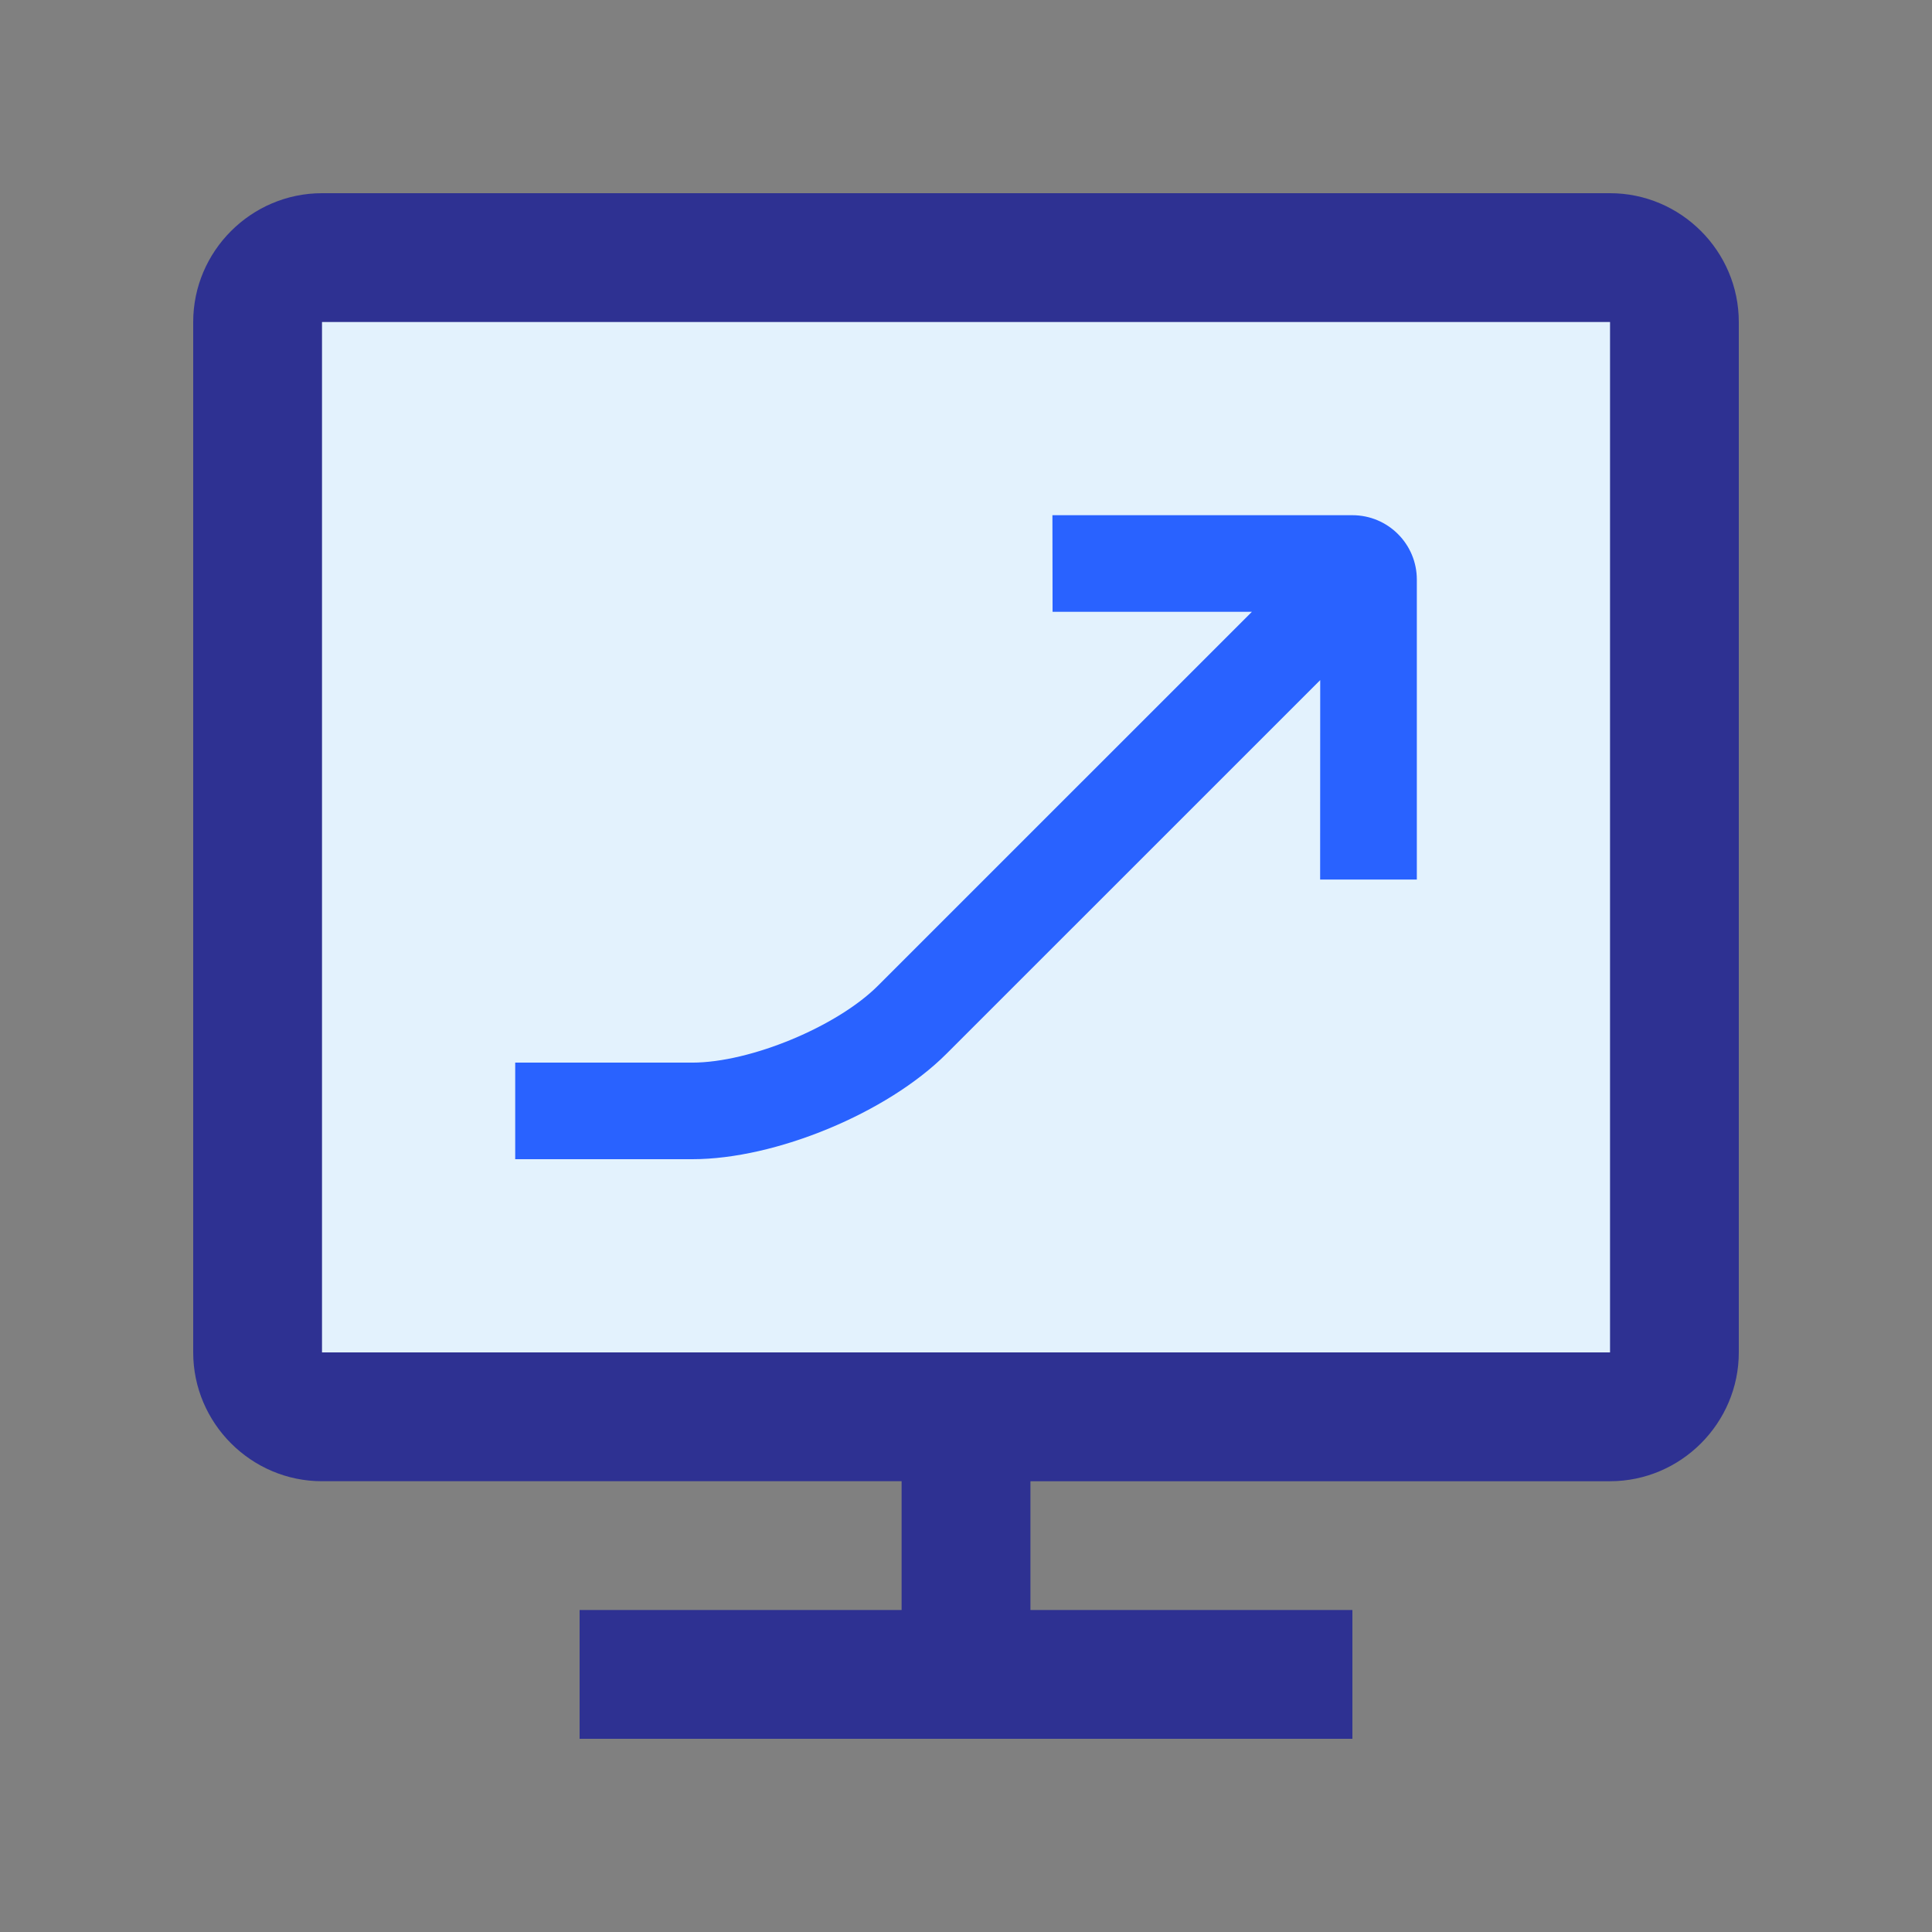
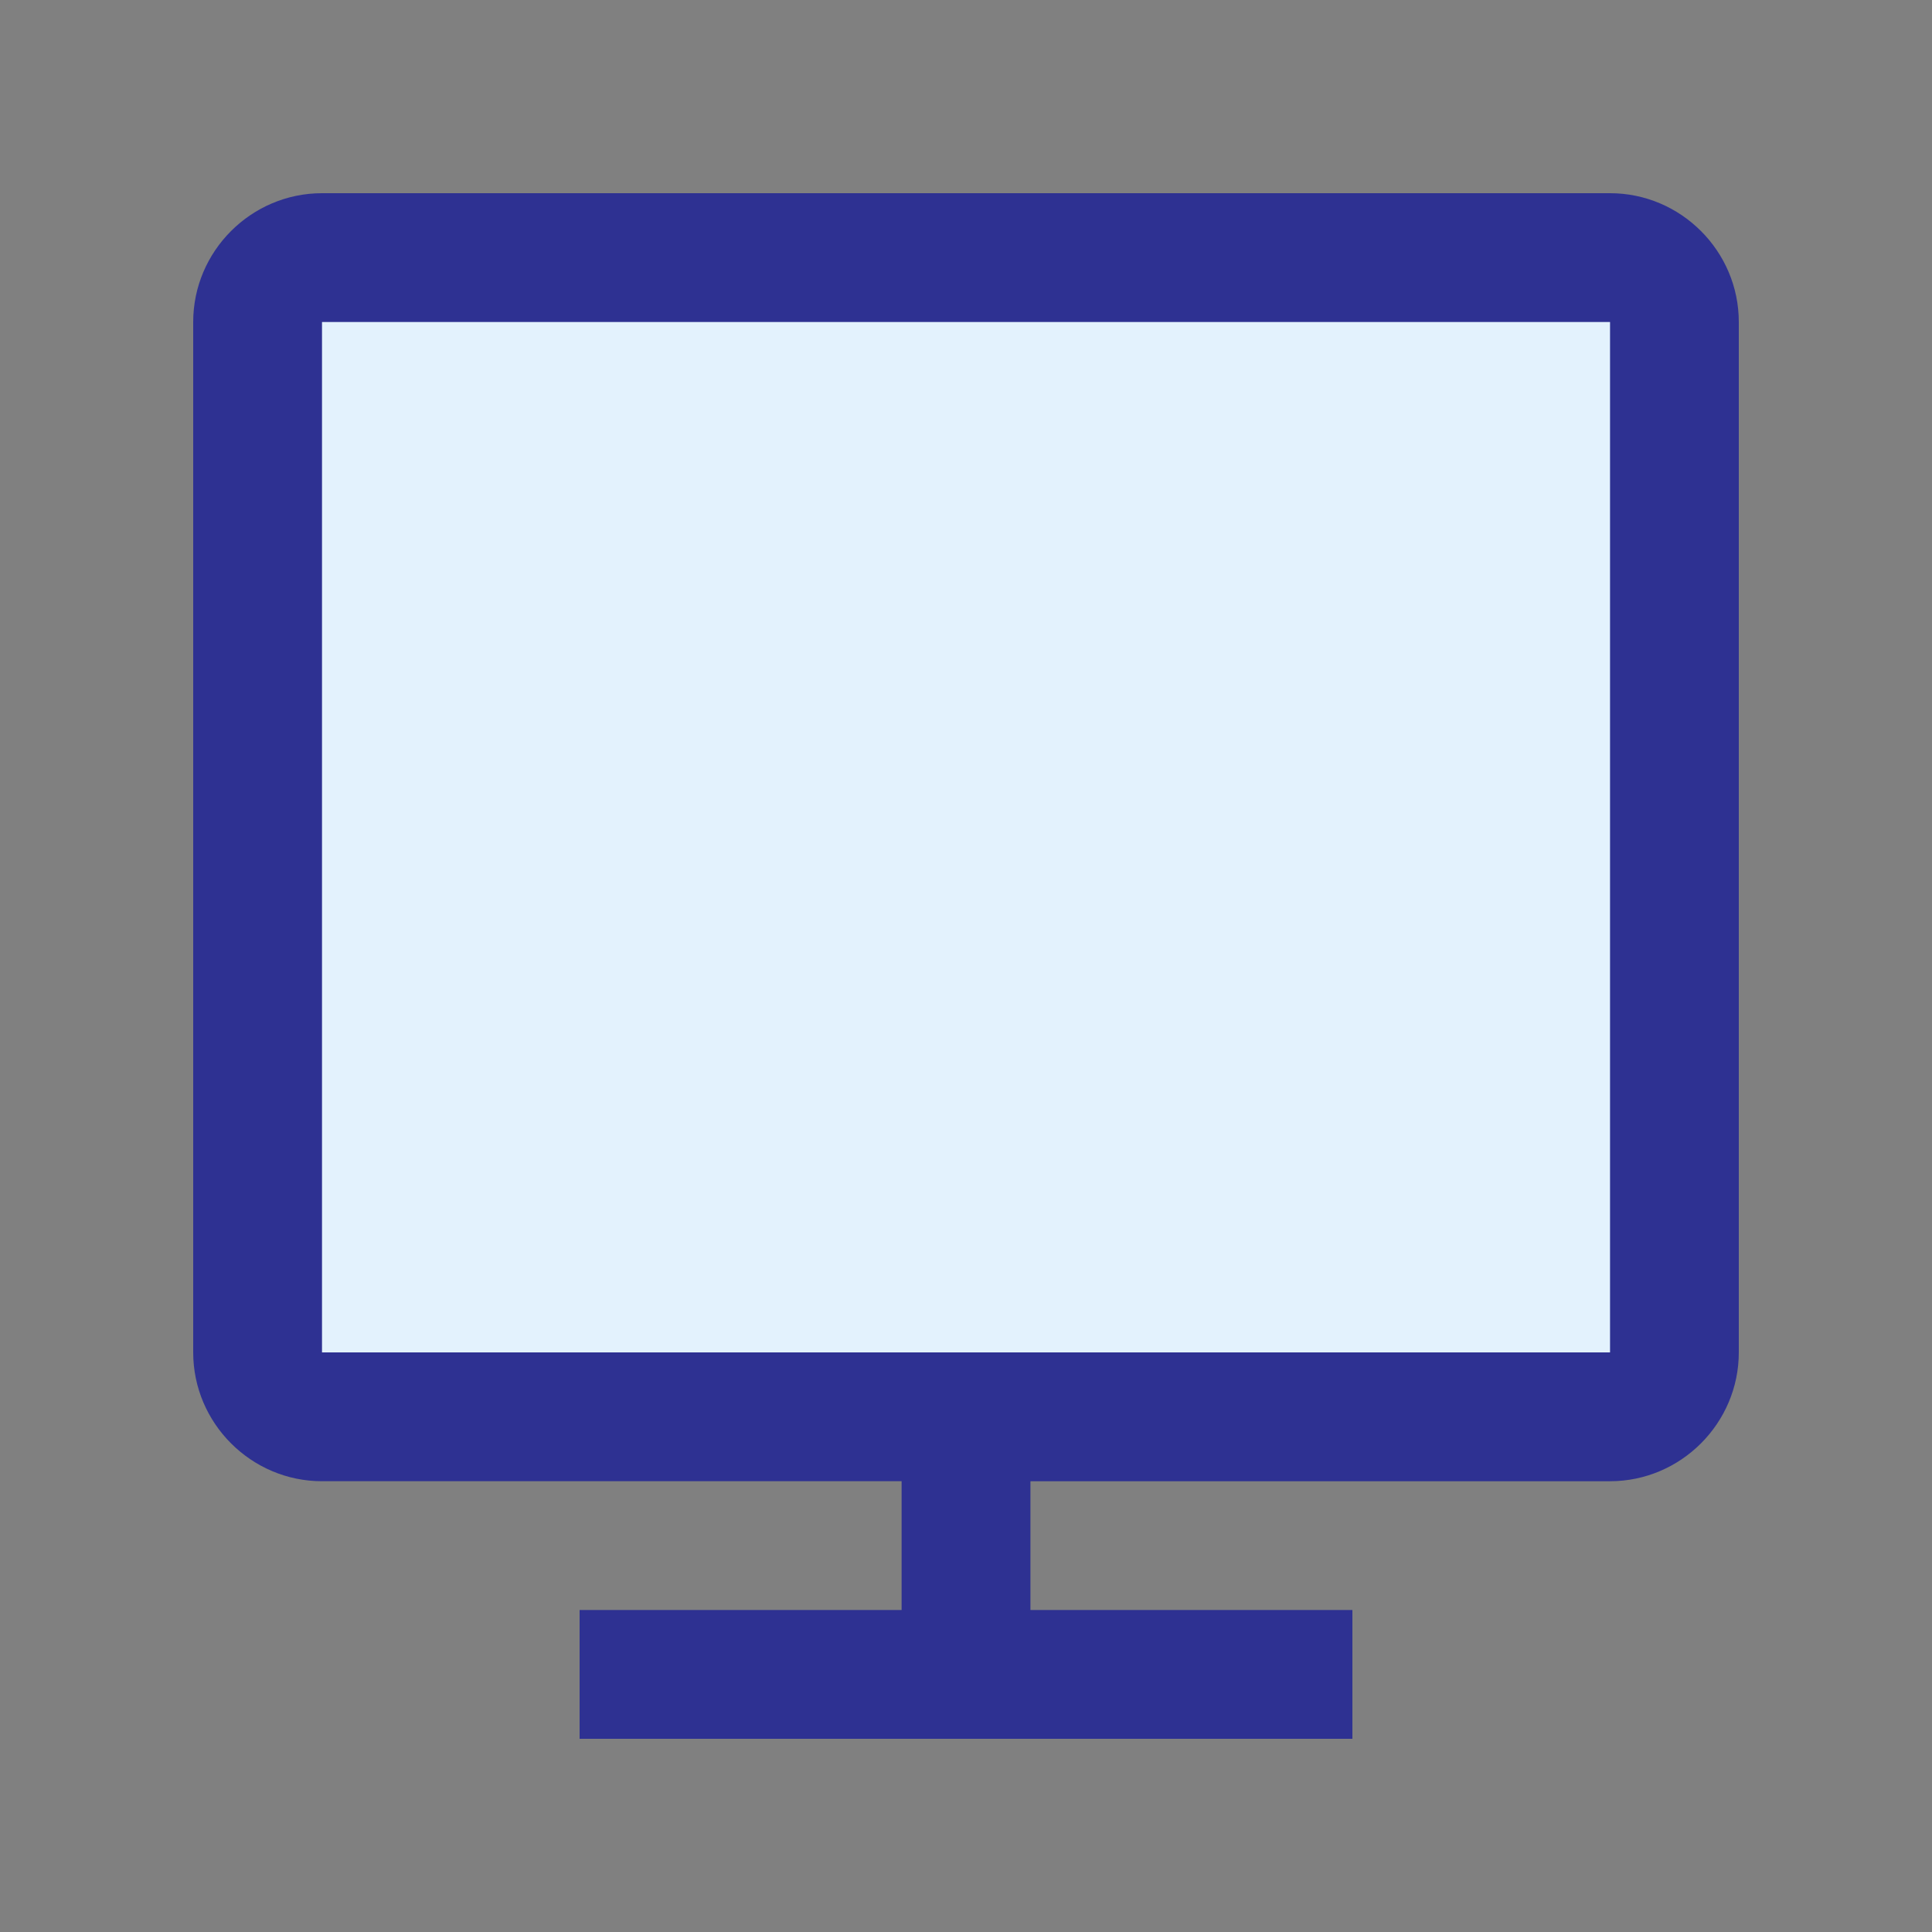
<svg xmlns="http://www.w3.org/2000/svg" id="Layer_1" x="0px" y="0px" width="100px" height="100px" viewBox="0 0 100 100" xml:space="preserve">
  <rect x="0" y="0" width="100" height="100" fill="#808080" stroke="none" />
  <path fill="#2E3192" d="M10,16.667V70c0,3.666,3.002,6.668,6.667,6.668h30v6.666H30V90h40v-6.666H53.335v-6.666h30 C86.999,76.668,90,73.666,90,70V16.667C90,12.999,86.999,10,83.335,10H16.667C13.002,10,10,12.999,10,16.667z" />
  <rect x="16.667" y="16.667" fill="#E3F2FD" width="66.668" height="53.333" />
-   <path fill="#2962FF" d="M70,26.667H54.473l0.008,5h10.317L45.445,51.018c-2.121,2.121-6.614,3.983-9.611,3.983h-9.167V60h9.167 c4.316,0,10.09-2.396,13.146-5.448l19.354-19.35L68.33,45.524h5.005V30C73.335,28.159,71.844,26.667,70,26.667z" />
</svg>